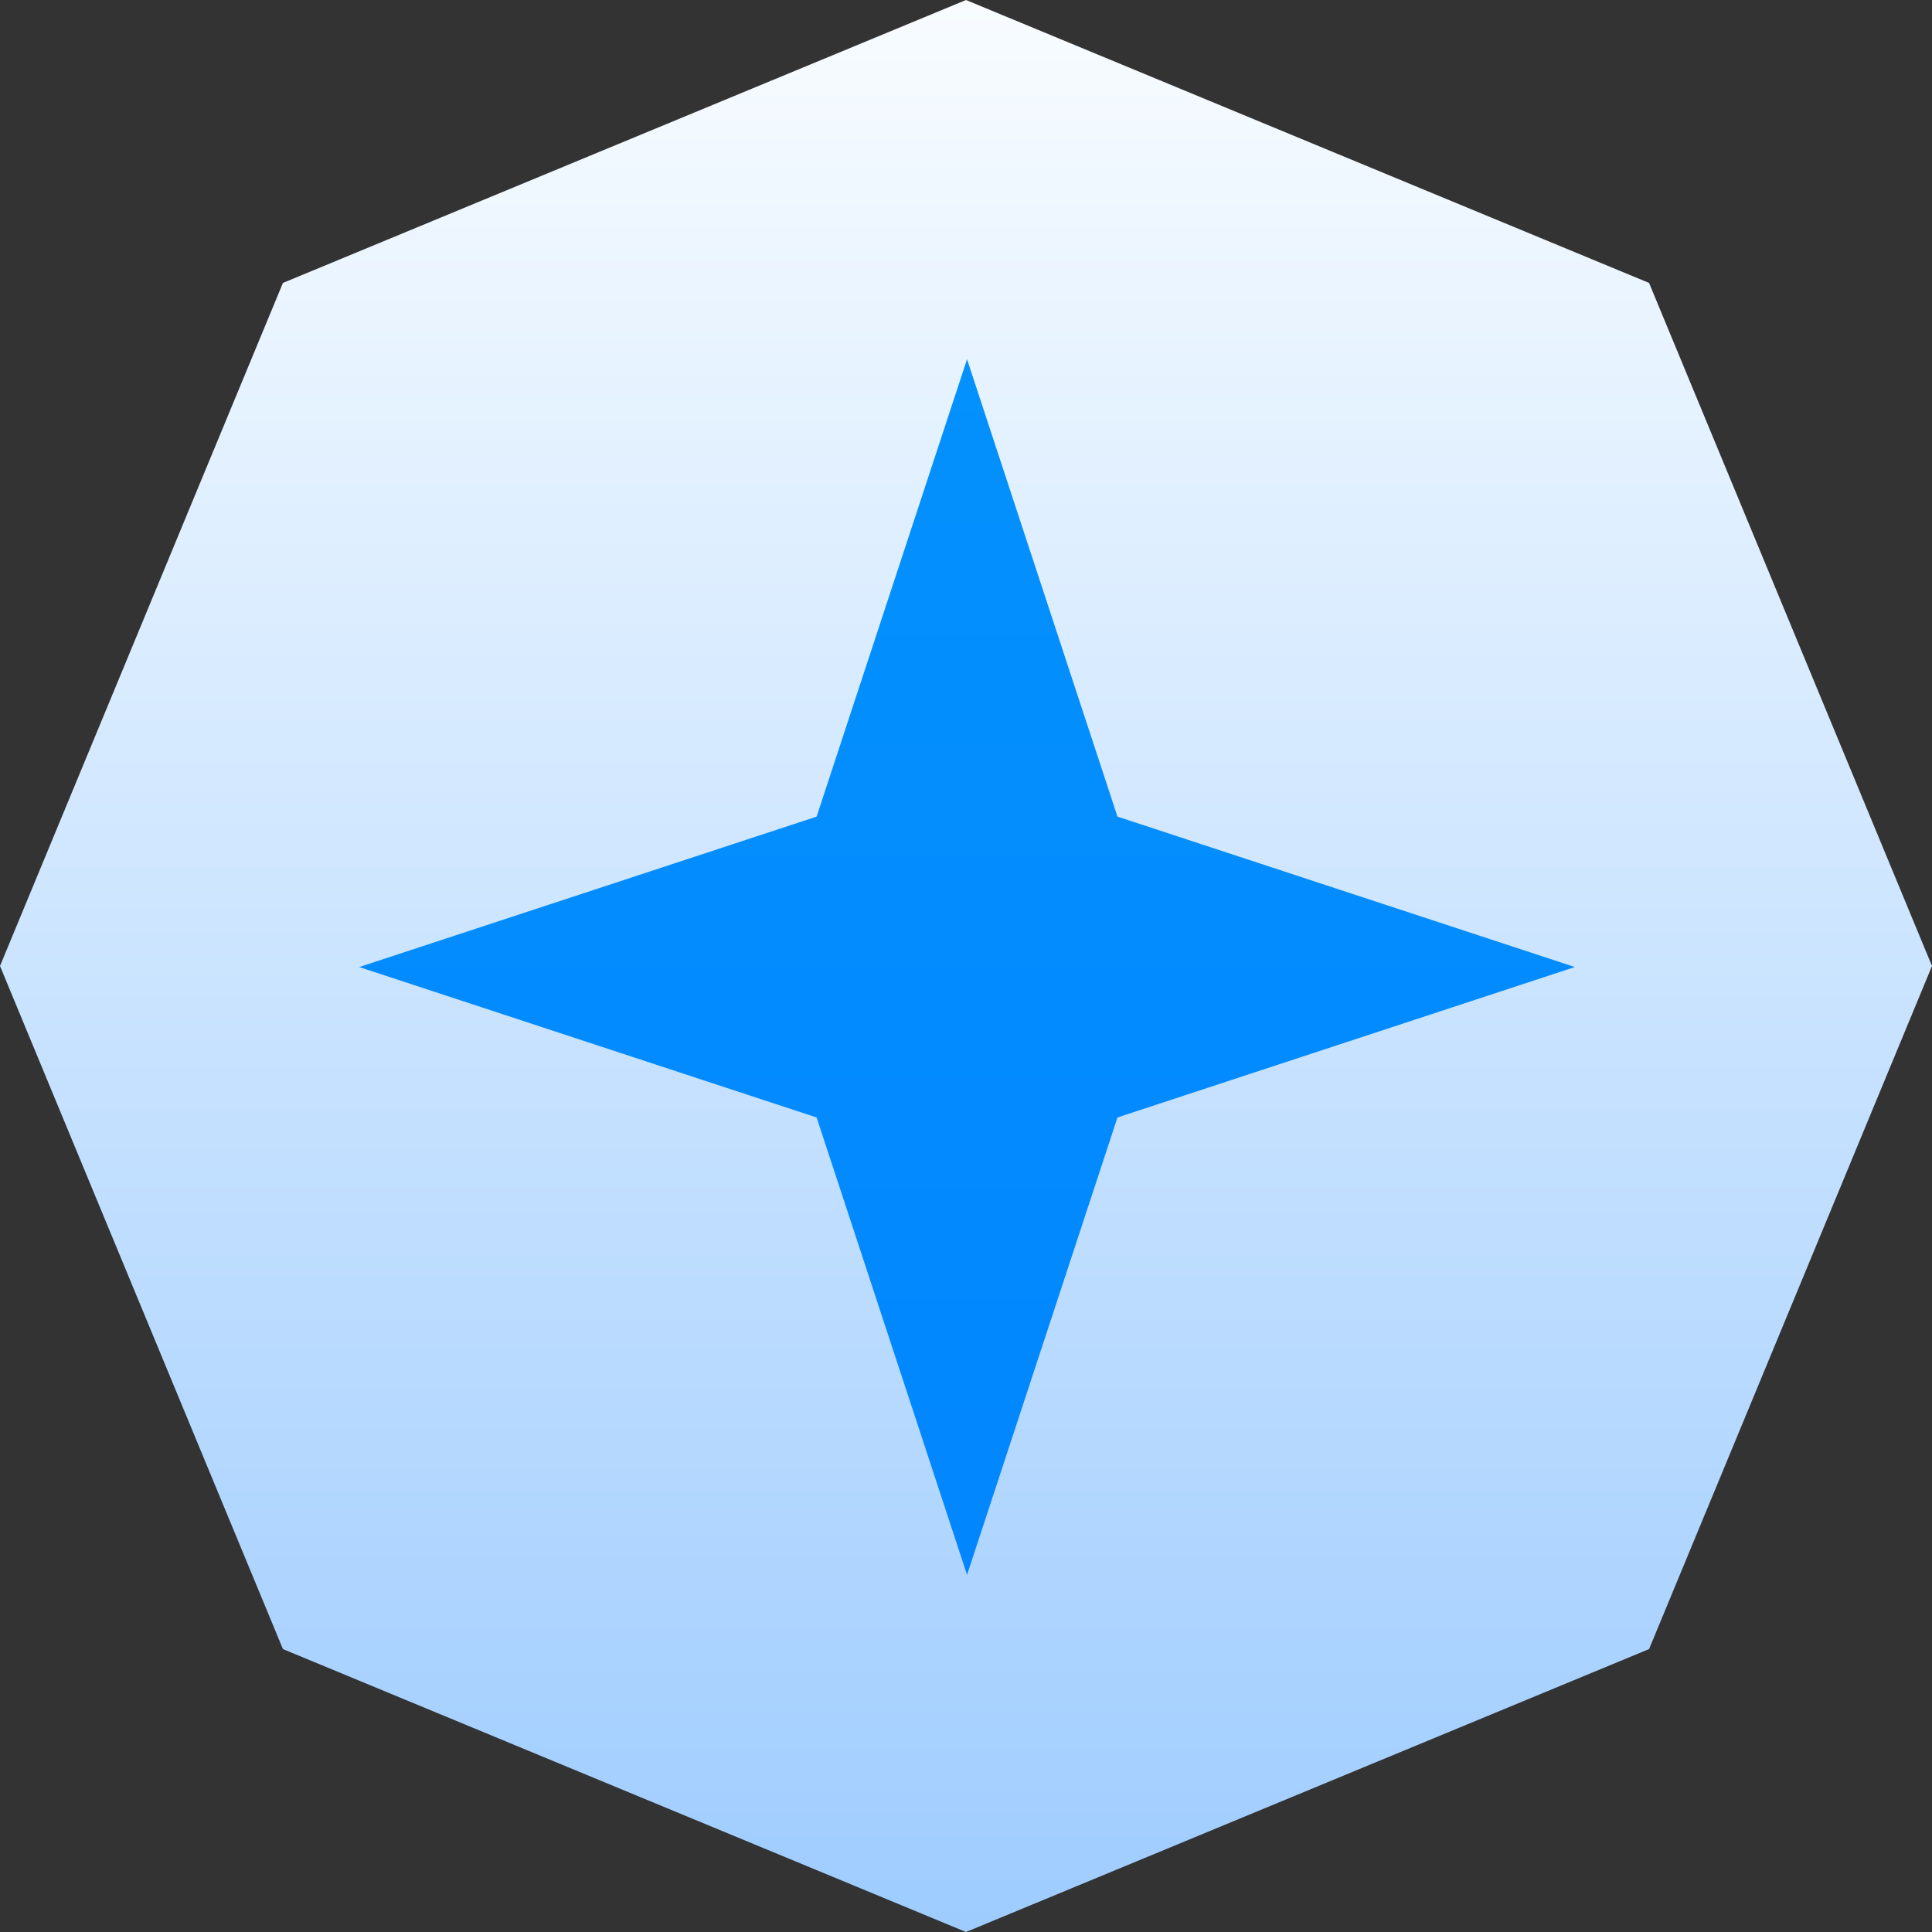
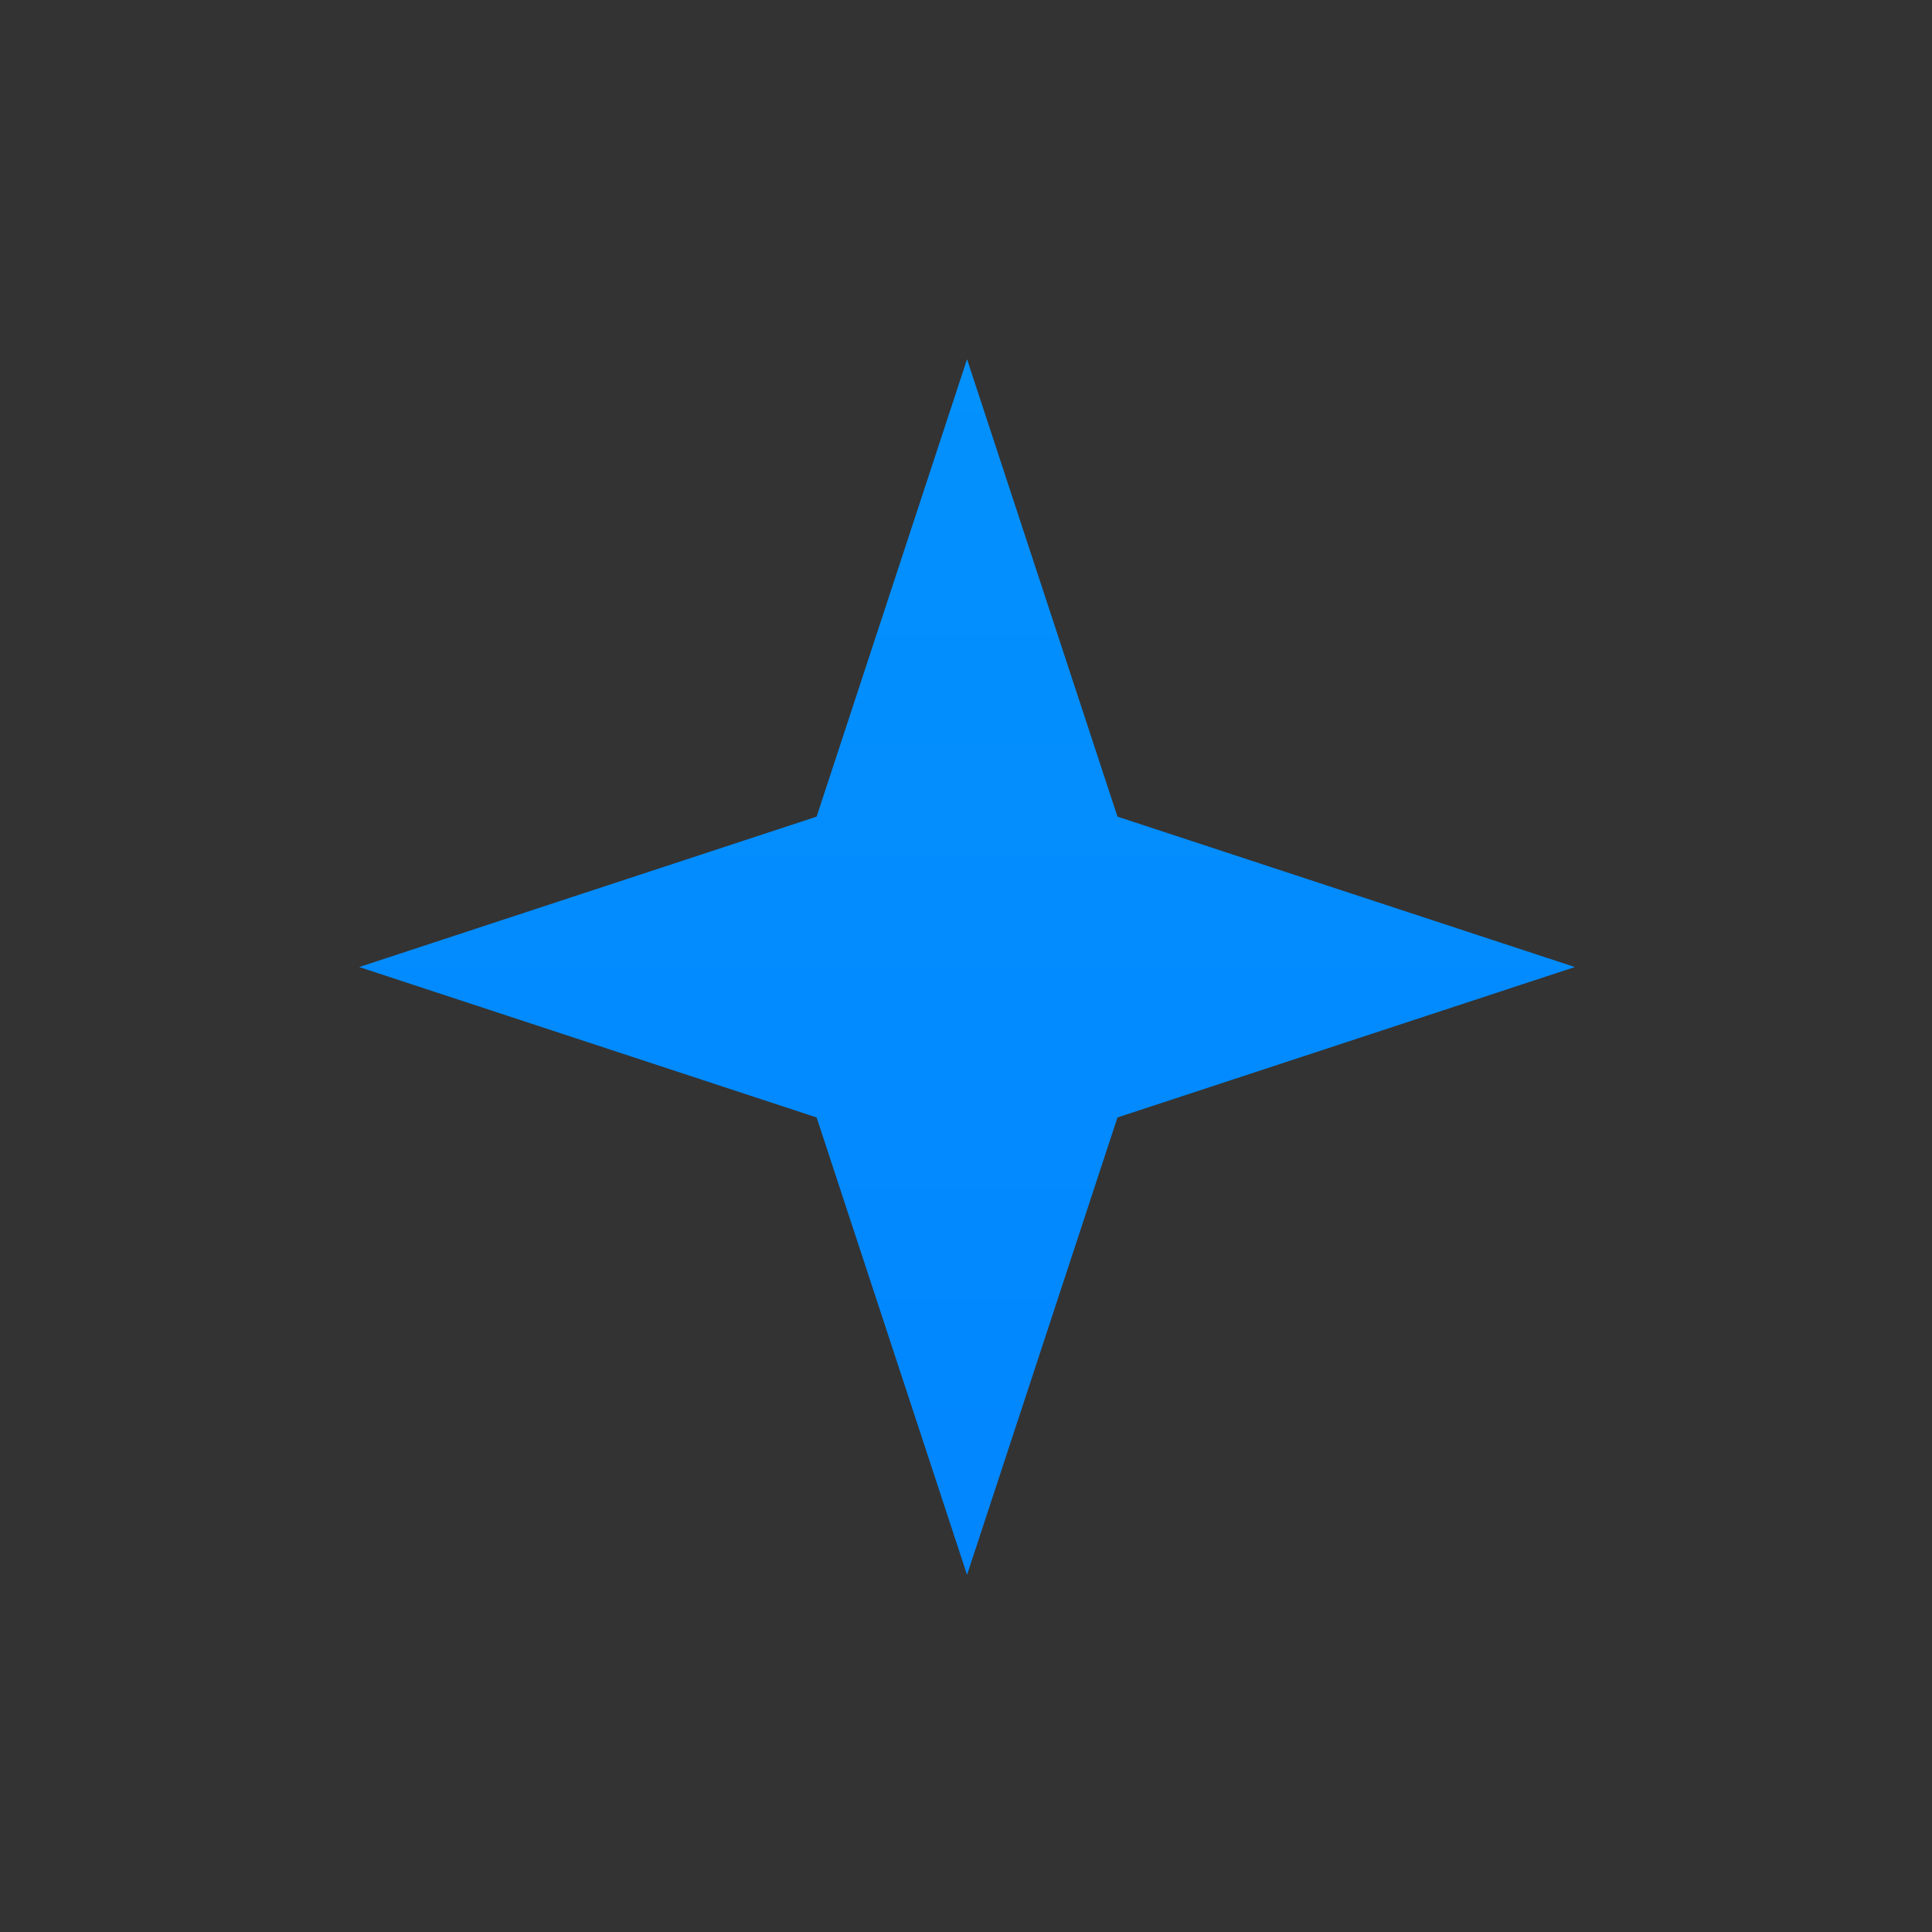
<svg xmlns="http://www.w3.org/2000/svg" width="160" height="160" viewBox="0 0 160 160" fill="none">
  <rect x="0" y="0" width="160" height="160" fill="#333333" stroke="none" />
-   <path d="M80 0L136.569 23.431L160 80L136.569 136.569L80 160L23.431 136.569L0 80L23.431 23.431L80 0Z" fill="url(#paint0_linear_91_324)" />
  <path d="M80.086 29.75L92.544 67.629L130.422 80.086L92.544 92.544L80.086 130.422L67.629 92.544L29.75 80.086L67.629 67.629L80.086 29.75Z" fill="url(#paint1_linear_91_324)" />
  <defs>
    <linearGradient id="paint0_linear_91_324" x1="80" y1="0" x2="80" y2="160" gradientUnits="userSpaceOnUse">
      <stop stop-color="#F8FCFF" />
      <stop offset="1" stop-color="#9ECCFF" />
    </linearGradient>
    <linearGradient id="paint1_linear_91_324" x1="80.086" y1="29.75" x2="80.086" y2="130.422" gradientUnits="userSpaceOnUse">
      <stop stop-color="#0391FD" />
      <stop offset="1" stop-color="#0286FE" />
    </linearGradient>
  </defs>
</svg>